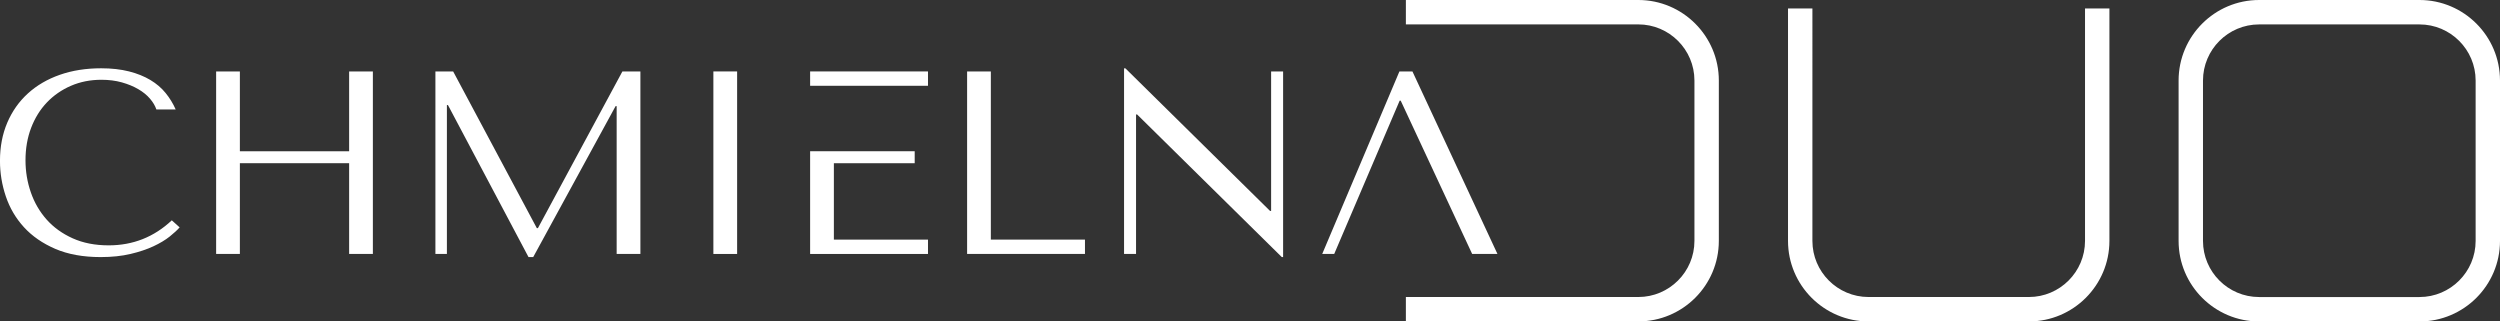
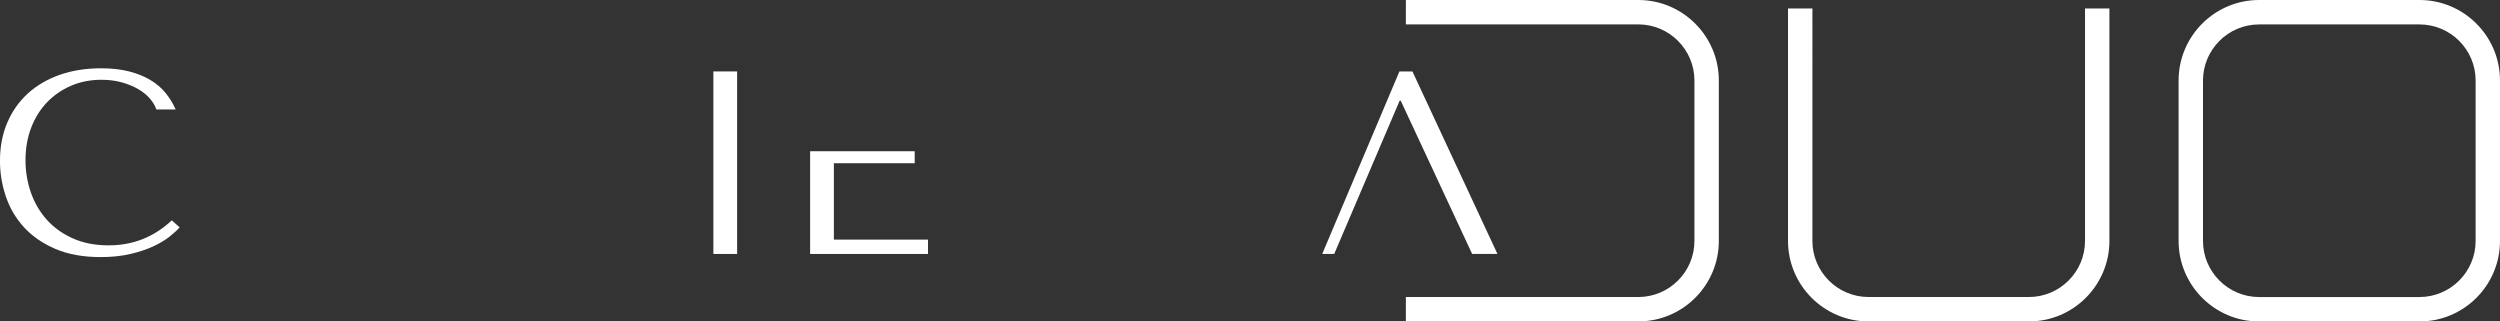
<svg xmlns="http://www.w3.org/2000/svg" id="Warstwa_2" viewBox="0 0 953 122.53">
  <rect x="0" y="0" width="953" height="122.53" fill="#333333" stroke="none" />
  <defs>
    <style>.cls-1{fill:#fff;}</style>
  </defs>
  <g id="Warstwa_1-2">
    <g>
      <path class="cls-1" d="M794.81,3.22h9.3V91.83c0,16.93-13.77,30.7-30.69,30.7h-61.13c-16.93,0-30.7-13.77-30.7-30.7V3.22h9.3V91.83c0,11.8,9.6,21.39,21.4,21.39h61.13c11.79,0,21.39-9.6,21.39-21.39V3.22ZM624.53,0h-88.61V9.3h88.61c11.79,0,21.39,9.6,21.39,21.39v61.14c0,11.8-9.6,21.39-21.39,21.39h-88.61v9.3h88.61c16.93,0,30.69-13.77,30.69-30.7V30.7c0-16.93-13.77-30.7-30.69-30.7Zm328.47,30.7v61.14c0,16.93-13.77,30.7-30.69,30.7h-61.14c-16.92,0-30.69-13.77-30.69-30.7V30.7c0-16.93,13.77-30.7,30.69-30.7h61.14c16.93,0,30.69,13.77,30.69,30.7Zm-30.69-21.39h-61.14c-11.79,0-21.39,9.6-21.39,21.39v61.14c0,11.8,9.6,21.39,21.39,21.39h61.14c11.8,0,21.4-9.6,21.4-21.39V30.7c0-11.8-9.6-21.39-21.4-21.39Z" />
      <path class="cls-1" d="M68.48,86.67c-.86,.99-2.12,2.15-3.77,3.48-1.66,1.33-3.73,2.57-6.21,3.73-2.49,1.16-5.4,2.14-8.75,2.93-3.34,.79-7.14,1.19-11.38,1.19-6.69,0-12.46-1.05-17.3-3.13-4.84-2.09-8.81-4.84-11.93-8.25-3.12-3.41-5.42-7.32-6.91-11.73-1.49-4.41-2.24-8.93-2.24-13.57,0-5.37,.93-10.22,2.78-14.56,1.86-4.34,4.47-8.05,7.85-11.13,3.38-3.08,7.44-5.45,12.17-7.11,4.74-1.66,9.99-2.49,15.76-2.49,3.97,0,7.52,.4,10.63,1.19s5.83,1.89,8.15,3.28,4.26,3.05,5.81,4.97c1.56,1.92,2.84,4.01,3.83,6.26h-7.36c-.46-1.39-1.28-2.76-2.44-4.12-1.16-1.36-2.65-2.57-4.47-3.63-1.82-1.06-3.91-1.92-6.26-2.58-2.36-.66-4.96-.99-7.8-.99-4.17,0-8.04,.76-11.58,2.29s-6.61,3.65-9.19,6.36c-2.59,2.72-4.59,5.95-6.01,9.69-1.43,3.74-2.14,7.87-2.14,12.37,0,4.24,.68,8.32,2.04,12.23,1.35,3.91,3.36,7.35,6.01,10.34,2.65,2.98,5.96,5.37,9.94,7.16,3.97,1.79,8.55,2.68,13.72,2.68,9.27,0,17.3-3.18,24.06-9.54l2.98,2.68Z" />
-       <path class="cls-1" d="M91.44,96.81h-9.05V27.23h9.05v30.42h41.65V27.23h9.05V96.81h-9.05V62.22h-41.65v34.59Z" />
-       <path class="cls-1" d="M204.65,86.97h.4l32.21-59.74h6.86V96.81h-9.05V40.45h-.4l-31.41,57.55h-1.79l-30.71-57.95h-.4v56.76h-4.38V27.23h6.76l31.9,59.74Z" />
      <path class="cls-1" d="M280.99,27.23V96.81h-9.05V27.23h9.05Z" />
-       <path class="cls-1" d="M368.66,96.81V27.23h9.05V91.34h35.88v5.47h-44.92Z" />
-       <path class="cls-1" d="M489.12,27.23V98h-.5l-55.16-54.37h-.4v53.18h-4.57V26.04h.5l55.16,54.37h.4V27.23h4.57Z" />
      <polygon class="cls-1" points="538.42 27.23 533.46 27.23 504.03 96.81 508.6 96.81 533.55 38.37 533.95 38.37 561.19 96.81 570.83 96.81 538.42 27.23" />
      <g>
-         <polygon class="cls-1" points="317.87 32.7 353.75 32.7 353.75 27.23 308.82 27.23 308.82 32.7 317.87 32.7" />
        <polygon class="cls-1" points="317.87 62.22 348.68 62.22 348.68 57.65 317.87 57.65 308.82 57.65 308.82 96.81 353.75 96.81 353.75 91.34 317.87 91.34 317.87 62.22" />
      </g>
    </g>
  </g>
</svg>